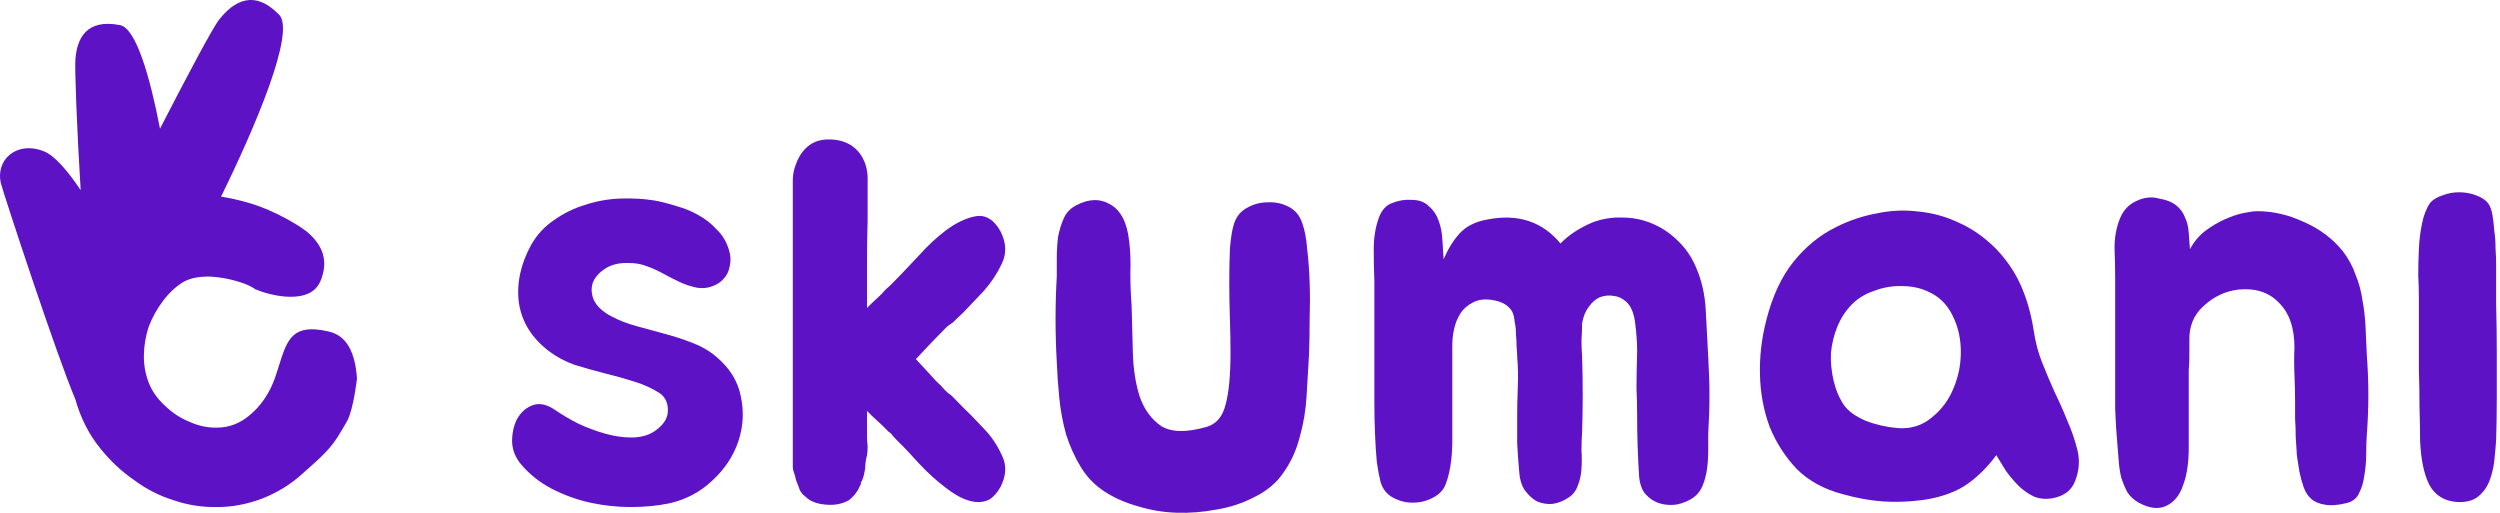
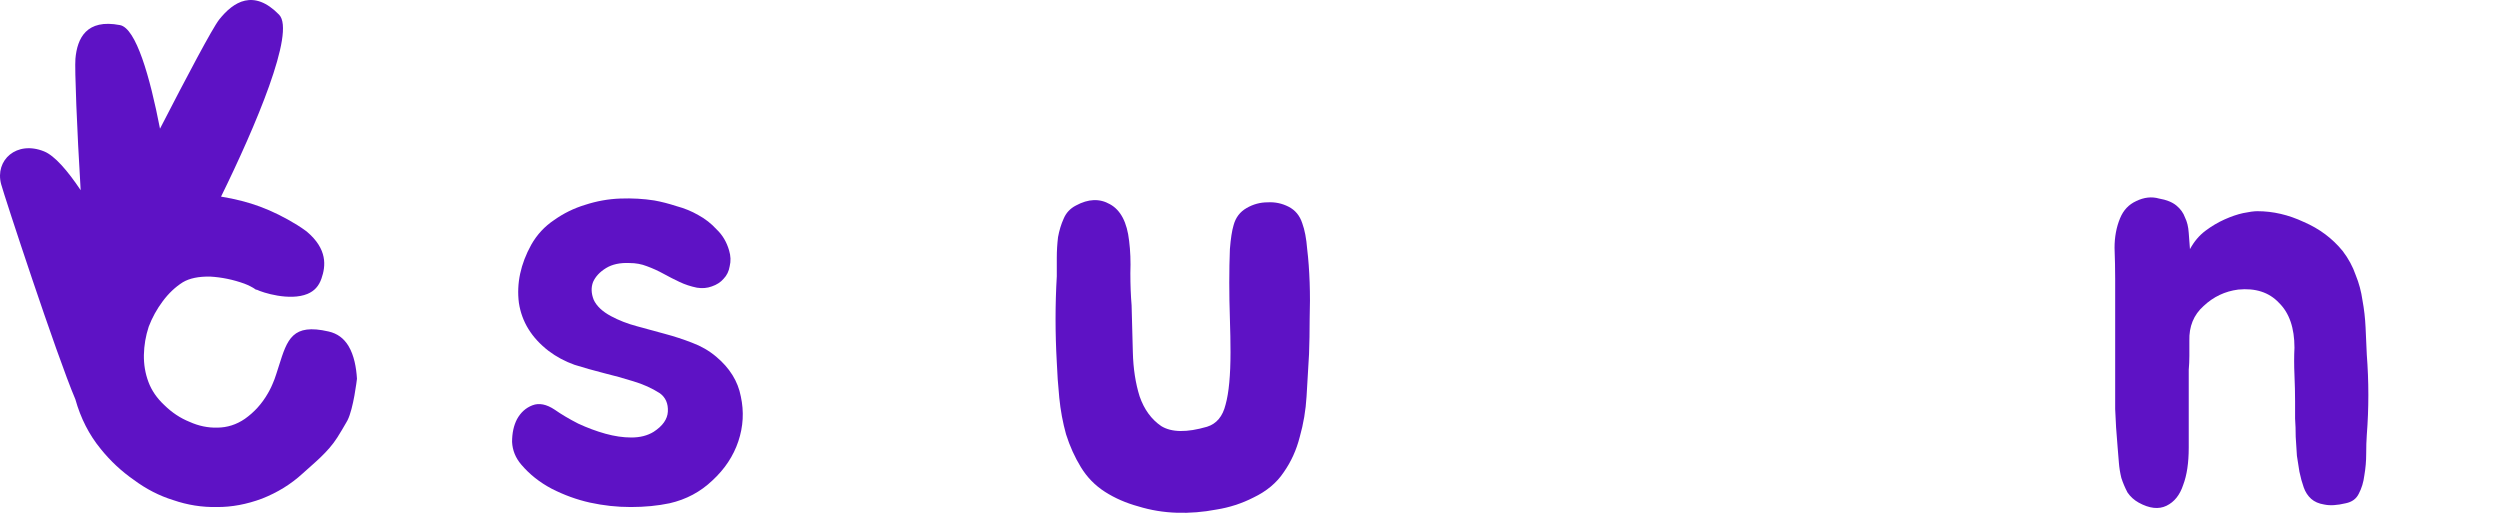
<svg xmlns="http://www.w3.org/2000/svg" width="117" height="24" viewBox="0 0 117 24" fill="none">
-   <path d="M116.819 12.399V14.263C116.839 14.954 116.849 15.674 116.849 16.422V18.612C116.849 19.322 116.839 19.983 116.819 20.594C116.8 20.89 116.771 21.215 116.732 21.57C116.694 21.906 116.617 22.221 116.501 22.517C116.386 22.813 116.202 23.059 115.952 23.257C115.72 23.434 115.402 23.513 114.997 23.494C114.399 23.454 113.965 23.188 113.695 22.695C113.444 22.202 113.299 21.511 113.261 20.624C113.261 20.171 113.251 19.648 113.232 19.056C113.232 18.465 113.223 17.863 113.203 17.252V13.879C113.203 13.603 113.193 13.268 113.174 12.873C113.174 12.479 113.184 12.074 113.203 11.66C113.223 11.246 113.271 10.852 113.348 10.477C113.425 10.083 113.55 9.757 113.724 9.501C113.859 9.343 114.052 9.225 114.303 9.146C114.553 9.047 114.814 8.998 115.084 8.998C115.373 8.998 115.643 9.048 115.894 9.146C116.164 9.245 116.357 9.382 116.473 9.56C116.55 9.678 116.608 9.846 116.646 10.063C116.685 10.28 116.713 10.527 116.733 10.803C116.772 11.059 116.791 11.335 116.791 11.632C116.81 11.908 116.82 12.164 116.82 12.401L116.819 12.399Z" fill="#5E12C5" />
  <path d="M98.99 13.05C98.99 12.596 98.98 12.113 98.961 11.6C98.961 11.088 99.048 10.624 99.221 10.21C99.376 9.835 99.627 9.569 99.974 9.411C100.34 9.233 100.697 9.193 101.044 9.292C101.391 9.351 101.661 9.46 101.854 9.618C102.047 9.776 102.182 9.963 102.259 10.18C102.356 10.377 102.414 10.614 102.432 10.89C102.452 11.146 102.471 11.402 102.49 11.659C102.683 11.304 102.924 11.018 103.214 10.801C103.503 10.584 103.802 10.407 104.111 10.269C104.419 10.131 104.709 10.032 104.979 9.973C105.268 9.913 105.49 9.884 105.645 9.884C106.378 9.884 107.101 10.052 107.815 10.387C108.548 10.702 109.155 11.156 109.638 11.748C109.908 12.103 110.111 12.477 110.246 12.872C110.4 13.246 110.506 13.641 110.564 14.055C110.641 14.469 110.689 14.893 110.709 15.327C110.728 15.742 110.748 16.166 110.766 16.599C110.863 17.861 110.863 19.114 110.766 20.357C110.747 20.613 110.738 20.909 110.738 21.244C110.738 21.579 110.709 21.915 110.651 22.25C110.612 22.565 110.526 22.852 110.39 23.108C110.275 23.345 110.072 23.493 109.783 23.552C109.377 23.65 109.04 23.67 108.77 23.611C108.519 23.571 108.317 23.483 108.162 23.345C108.008 23.206 107.892 23.029 107.815 22.812C107.737 22.595 107.67 22.348 107.612 22.073C107.574 21.856 107.535 21.609 107.496 21.333C107.477 21.037 107.457 20.741 107.439 20.445C107.439 20.149 107.429 19.863 107.41 19.587V18.788C107.41 18.414 107.4 17.999 107.381 17.545C107.361 17.092 107.361 16.668 107.381 16.273C107.381 15.347 107.14 14.647 106.657 14.173C106.194 13.68 105.558 13.473 104.748 13.552C104.131 13.631 103.59 13.887 103.127 14.322C102.664 14.736 102.443 15.278 102.462 15.948V16.659C102.462 16.876 102.452 17.092 102.433 17.309V20.948C102.433 21.658 102.346 22.24 102.173 22.694C102.018 23.167 101.758 23.492 101.391 23.67C101.025 23.847 100.591 23.799 100.089 23.522C99.877 23.404 99.703 23.246 99.568 23.049C99.453 22.832 99.356 22.605 99.279 22.369C99.221 22.132 99.183 21.895 99.164 21.658C99.144 21.402 99.125 21.165 99.106 20.948C99.048 20.297 99.009 19.696 98.99 19.143V13.049V13.05Z" fill="#5E12C5" />
-   <path d="M79.945 16.718C79.983 17.35 80.003 17.951 80.003 18.523C80.003 19.096 79.983 19.667 79.945 20.299V21.097C79.945 21.393 79.925 21.679 79.887 21.955C79.849 22.231 79.781 22.488 79.684 22.725C79.588 22.962 79.443 23.148 79.25 23.287C79.019 23.445 78.758 23.553 78.469 23.612C78.18 23.651 77.91 23.632 77.659 23.553C77.409 23.474 77.186 23.326 76.993 23.109C76.82 22.892 76.723 22.587 76.704 22.192C76.647 21.285 76.618 20.378 76.618 19.47C76.618 19.017 76.608 18.582 76.588 18.168C76.588 17.754 76.598 17.172 76.618 16.423C76.618 16.049 76.588 15.624 76.53 15.151C76.473 14.657 76.328 14.312 76.097 14.115C75.923 13.957 75.73 13.869 75.518 13.849C75.305 13.81 75.094 13.829 74.881 13.908C74.689 13.987 74.515 14.135 74.361 14.352C74.206 14.549 74.1 14.805 74.042 15.121C74.042 15.377 74.032 15.644 74.013 15.919C74.013 16.176 74.023 16.422 74.042 16.659C74.062 17.291 74.071 17.892 74.071 18.464C74.071 19.037 74.061 19.608 74.042 20.239C74.023 20.496 74.013 20.772 74.013 21.068C74.032 21.364 74.032 21.66 74.013 21.956C73.994 22.232 73.936 22.488 73.84 22.725C73.762 22.962 73.618 23.149 73.406 23.287C73.174 23.445 72.924 23.544 72.654 23.583C72.403 23.603 72.162 23.563 71.93 23.465C71.718 23.347 71.525 23.169 71.352 22.933C71.197 22.696 71.111 22.38 71.091 21.986C71.052 21.532 71.023 21.118 71.004 20.743V19.5C71.004 19.047 71.014 18.583 71.033 18.11C71.053 17.616 71.043 17.143 71.004 16.69C71.004 16.552 70.994 16.393 70.975 16.216C70.975 16.019 70.965 15.822 70.946 15.625C70.946 15.428 70.927 15.24 70.888 15.063C70.869 14.866 70.831 14.707 70.773 14.589C70.618 14.313 70.339 14.136 69.934 14.057C69.548 13.978 69.22 14.007 68.95 14.146C68.68 14.284 68.477 14.461 68.342 14.678C68.207 14.895 68.111 15.131 68.053 15.388C67.995 15.644 67.966 15.92 67.966 16.216V20.358C67.985 21.285 67.888 22.035 67.677 22.607C67.58 22.903 67.378 23.13 67.069 23.287C66.78 23.445 66.461 23.524 66.114 23.524C65.786 23.524 65.478 23.445 65.188 23.287C64.899 23.129 64.705 22.883 64.609 22.548C64.552 22.331 64.494 22.025 64.436 21.631C64.397 21.216 64.368 20.763 64.349 20.27C64.329 19.776 64.32 19.284 64.32 18.791V13.14C64.3 12.686 64.291 12.193 64.291 11.66C64.291 11.128 64.368 10.645 64.522 10.211C64.657 9.836 64.87 9.599 65.159 9.501C65.448 9.383 65.747 9.333 66.056 9.353C66.403 9.353 66.673 9.452 66.866 9.649C67.079 9.827 67.233 10.054 67.329 10.33C67.425 10.586 67.484 10.882 67.503 11.217C67.522 11.533 67.542 11.838 67.561 12.134C67.773 11.641 68.024 11.237 68.313 10.921C68.622 10.586 69.056 10.369 69.615 10.271C71.043 9.994 72.181 10.369 73.03 11.395C73.415 11 73.908 10.675 74.505 10.418C74.968 10.241 75.441 10.162 75.923 10.182C76.406 10.182 76.859 10.271 77.283 10.448C77.727 10.626 78.122 10.883 78.47 11.218C78.836 11.553 79.126 11.958 79.338 12.431C79.627 13.062 79.791 13.762 79.83 14.531C79.869 15.3 79.907 16.03 79.945 16.72L79.945 16.718Z" fill="#5E12C5" />
  <path d="M61.263 16.57C61.224 17.221 61.185 17.882 61.147 18.552C61.109 19.203 61.002 19.834 60.829 20.446C60.674 21.057 60.424 21.61 60.077 22.103C59.749 22.596 59.276 22.991 58.659 23.286C58.119 23.562 57.54 23.75 56.923 23.848C56.306 23.966 55.688 24.016 55.071 23.996C54.454 23.976 53.856 23.878 53.277 23.7C52.699 23.542 52.178 23.315 51.715 23.019C51.252 22.723 50.876 22.339 50.587 21.866C50.297 21.392 50.066 20.879 49.892 20.328C49.738 19.775 49.632 19.203 49.574 18.611C49.516 18.02 49.477 17.467 49.458 16.954C49.381 15.593 49.381 14.252 49.458 12.931V12.073C49.458 11.738 49.478 11.412 49.516 11.097C49.574 10.781 49.661 10.495 49.777 10.239C49.892 9.962 50.085 9.755 50.355 9.617C50.934 9.302 51.465 9.282 51.947 9.558C52.448 9.834 52.747 10.406 52.843 11.274C52.901 11.728 52.921 12.231 52.901 12.783C52.901 13.336 52.921 13.838 52.959 14.292C52.978 14.963 52.998 15.692 53.017 16.481C53.036 17.25 53.142 17.94 53.335 18.552C53.547 19.163 53.885 19.627 54.348 19.942C54.83 20.238 55.543 20.248 56.489 19.972C56.933 19.834 57.222 19.489 57.357 18.936C57.511 18.384 57.588 17.566 57.588 16.481C57.588 16.008 57.578 15.485 57.559 14.913C57.54 14.341 57.53 13.779 57.53 13.226C57.53 12.674 57.54 12.132 57.559 11.659C57.598 11.165 57.656 10.791 57.733 10.535C57.83 10.179 58.032 9.913 58.341 9.736C58.649 9.558 58.977 9.469 59.325 9.469C59.672 9.449 60 9.518 60.309 9.676C60.617 9.834 60.829 10.09 60.945 10.445C61.061 10.761 61.138 11.165 61.176 11.658C61.234 12.131 61.272 12.654 61.292 13.226C61.311 13.778 61.311 14.35 61.292 14.941C61.292 15.514 61.282 16.056 61.263 16.568L61.263 16.57Z" fill="#5E12C5" />
-   <path d="M46.885 21.304C47.117 21.759 47.097 22.251 46.827 22.782C46.672 23.059 46.499 23.256 46.305 23.375C46.114 23.474 45.901 23.513 45.669 23.494C45.457 23.474 45.226 23.404 44.974 23.286C44.744 23.169 44.512 23.02 44.281 22.842C43.836 22.508 43.411 22.123 43.007 21.689C42.602 21.236 42.273 20.891 42.024 20.654C41.85 20.476 41.743 20.358 41.705 20.298C41.667 20.258 41.628 20.23 41.59 20.21C41.552 20.17 41.511 20.131 41.473 20.091C41.338 19.953 41.194 19.814 41.039 19.676C40.886 19.54 40.731 19.39 40.576 19.233V20.387C40.576 20.603 40.587 20.761 40.605 20.86C40.605 21.058 40.596 21.205 40.576 21.304C40.52 21.521 40.49 21.728 40.49 21.926C40.47 22.024 40.452 22.123 40.432 22.222C40.414 22.301 40.385 22.389 40.344 22.488C40.326 22.527 40.306 22.556 40.288 22.576V22.666C40.268 22.705 40.249 22.734 40.229 22.753C40.229 22.773 40.22 22.802 40.2 22.842C40.103 23.039 39.95 23.227 39.737 23.404C39.371 23.621 38.918 23.68 38.377 23.581C38.089 23.522 37.867 23.414 37.711 23.256C37.538 23.138 37.423 22.971 37.365 22.753C37.326 22.655 37.288 22.556 37.25 22.457C37.23 22.34 37.2 22.231 37.162 22.132C37.124 22.034 37.103 21.945 37.103 21.866V8.444C37.103 8.27 37.124 8.096 37.17 7.928C37.301 7.442 37.674 6.577 38.663 6.528C40.043 6.458 40.605 7.448 40.605 8.346V10.27C40.587 10.96 40.576 11.621 40.576 12.251V14.411C40.731 14.253 40.885 14.105 41.039 13.967C41.194 13.829 41.337 13.681 41.473 13.523C41.551 13.464 41.628 13.395 41.704 13.316L42.023 12.991C42.273 12.734 42.601 12.389 43.006 11.955C43.411 11.502 43.835 11.107 44.28 10.772C44.761 10.416 45.225 10.199 45.668 10.12C46.131 10.043 46.518 10.278 46.826 10.831C47.096 11.363 47.116 11.866 46.885 12.34C46.672 12.793 46.392 13.217 46.045 13.612C45.621 14.065 45.302 14.4 45.09 14.618C44.878 14.814 44.724 14.963 44.627 15.062C44.53 15.139 44.463 15.189 44.424 15.209C44.386 15.229 44.319 15.288 44.222 15.386C44.145 15.466 44 15.613 43.788 15.83C43.594 16.026 43.286 16.353 42.862 16.806C43.286 17.261 43.595 17.595 43.788 17.812C44 18.01 44.145 18.157 44.222 18.256C44.319 18.355 44.386 18.414 44.424 18.433C44.463 18.453 44.53 18.512 44.627 18.611C44.724 18.71 44.878 18.866 45.09 19.084C45.302 19.282 45.621 19.607 46.045 20.06C46.392 20.416 46.671 20.831 46.885 21.303L46.885 21.304Z" fill="#5E12C5" />
  <path d="M30.882 18.405C30.515 18.168 30.1 17.981 29.637 17.843C29.194 17.704 28.731 17.576 28.248 17.458C27.785 17.34 27.332 17.211 26.888 17.073C26.445 16.915 26.039 16.699 25.673 16.422C24.882 15.811 24.419 15.061 24.284 14.174C24.169 13.266 24.362 12.359 24.863 11.452C25.133 10.978 25.49 10.594 25.933 10.298C26.377 9.983 26.86 9.746 27.38 9.588C27.921 9.411 28.47 9.312 29.029 9.292C29.589 9.272 30.119 9.302 30.621 9.381C30.949 9.44 31.296 9.529 31.662 9.648C32.029 9.746 32.366 9.885 32.675 10.062C33.003 10.239 33.292 10.466 33.543 10.742C33.813 10.998 34.006 11.324 34.121 11.718C34.199 11.975 34.208 12.221 34.15 12.458C34.112 12.695 34.015 12.892 33.861 13.05C33.726 13.208 33.543 13.326 33.311 13.405C33.099 13.484 32.867 13.504 32.617 13.464C32.327 13.405 32.057 13.316 31.806 13.197C31.555 13.079 31.305 12.951 31.054 12.813C30.803 12.675 30.543 12.556 30.273 12.458C30.022 12.359 29.752 12.31 29.462 12.31C29.018 12.29 28.652 12.369 28.363 12.546C28.073 12.723 27.87 12.941 27.755 13.197C27.658 13.453 27.668 13.729 27.783 14.025C27.918 14.322 28.189 14.578 28.594 14.795C28.96 14.992 29.365 15.15 29.809 15.268C30.253 15.386 30.686 15.505 31.111 15.623C31.555 15.742 31.979 15.88 32.384 16.038C32.808 16.196 33.184 16.412 33.512 16.688C34.149 17.221 34.535 17.842 34.67 18.552C34.824 19.262 34.785 19.962 34.554 20.653C34.323 21.343 33.917 21.954 33.339 22.487C32.78 23.02 32.114 23.375 31.342 23.552C30.783 23.67 30.175 23.729 29.52 23.729C28.864 23.729 28.247 23.66 27.61 23.522C26.993 23.384 26.395 23.167 25.817 22.871C25.257 22.575 24.785 22.201 24.399 21.747C24.128 21.432 23.984 21.076 23.965 20.682C23.965 20.268 24.042 19.913 24.196 19.617C24.369 19.302 24.61 19.085 24.92 18.967C25.228 18.848 25.576 18.917 25.961 19.174C26.27 19.391 26.637 19.608 27.061 19.825C27.485 20.022 27.91 20.18 28.334 20.298C28.759 20.416 29.163 20.475 29.549 20.475C29.954 20.475 30.301 20.387 30.591 20.209C31.016 19.933 31.237 19.617 31.256 19.262C31.276 18.888 31.151 18.601 30.881 18.404L30.882 18.405Z" fill="#5E12C5" />
-   <path d="M85.901 10.641C86.505 10.331 87.141 10.116 87.806 9.992C88.471 9.848 89.126 9.817 89.771 9.899C90.436 9.961 91.07 10.136 91.675 10.424C92.279 10.692 92.844 11.083 93.368 11.599C93.892 12.134 94.295 12.722 94.577 13.36C94.86 13.999 95.061 14.71 95.181 15.493C95.262 16.028 95.393 16.523 95.575 16.976C95.756 17.43 95.948 17.882 96.149 18.336C96.371 18.789 96.573 19.242 96.753 19.696C96.955 20.149 97.116 20.622 97.237 21.117C97.338 21.591 97.297 22.055 97.116 22.508C96.955 22.941 96.612 23.208 96.088 23.311C95.786 23.373 95.494 23.352 95.211 23.25C94.949 23.126 94.707 22.961 94.486 22.755C94.264 22.529 94.062 22.292 93.882 22.044C93.721 21.777 93.57 21.529 93.428 21.303C92.965 21.921 92.462 22.405 91.918 22.755C91.374 23.085 90.719 23.301 89.953 23.404C89.308 23.487 88.693 23.507 88.109 23.466C87.525 23.425 86.9 23.311 86.235 23.126C85.368 22.899 84.653 22.508 84.088 21.951C83.544 21.374 83.121 20.715 82.819 19.974C82.537 19.211 82.386 18.397 82.366 17.532C82.346 16.667 82.446 15.812 82.668 14.967C82.951 13.854 83.374 12.948 83.938 12.247C84.502 11.546 85.156 11.011 85.902 10.64L85.901 10.641ZM86.657 14.256C86.375 14.545 86.153 14.885 85.992 15.276C85.831 15.668 85.73 16.08 85.689 16.512C85.669 16.945 85.71 17.378 85.811 17.811C85.912 18.244 86.073 18.625 86.294 18.954C86.496 19.242 86.838 19.489 87.322 19.696C87.806 19.881 88.31 19.994 88.834 20.036C89.438 20.077 89.962 19.912 90.405 19.541C90.869 19.17 91.211 18.707 91.433 18.151C91.675 17.574 91.785 16.966 91.765 16.327C91.745 15.668 91.574 15.07 91.252 14.534C91.01 14.143 90.688 13.854 90.284 13.669C89.901 13.483 89.488 13.391 89.045 13.391C88.602 13.371 88.158 13.442 87.715 13.608C87.291 13.752 86.939 13.968 86.656 14.256H86.657Z" fill="#5E12C5" />
  <path d="M0.053 8.619C0.189 9.132 2.638 16.602 3.526 18.685C3.776 19.576 4.172 20.352 4.718 21.016C5.169 21.575 5.686 22.058 6.271 22.464C6.847 22.891 7.461 23.206 8.113 23.407C8.773 23.635 9.455 23.743 10.153 23.729C10.843 23.734 11.546 23.602 12.262 23.336C12.986 23.05 13.616 22.661 14.152 22.17C14.688 21.68 15.345 21.171 15.787 20.473C15.929 20.246 16.063 20.024 16.206 19.773C16.215 19.758 16.223 19.743 16.232 19.726C16.242 19.709 16.251 19.693 16.261 19.676C16.262 19.672 16.263 19.67 16.264 19.669C16.543 19.12 16.698 17.79 16.706 17.726C16.675 17.202 16.571 16.628 16.311 16.195C16.091 15.83 15.787 15.607 15.379 15.514C13.683 15.123 13.445 15.874 13.053 17.12C13.023 17.218 12.992 17.316 12.959 17.414C12.95 17.445 12.939 17.475 12.929 17.507C12.882 17.663 12.822 17.82 12.754 17.974C12.736 18.017 12.716 18.061 12.696 18.105C12.679 18.143 12.66 18.181 12.639 18.221C12.624 18.25 12.608 18.28 12.592 18.311C12.572 18.349 12.552 18.387 12.528 18.424C12.252 18.902 11.896 19.294 11.459 19.602C11.064 19.873 10.636 20.009 10.173 20.013C9.729 20.025 9.295 19.934 8.872 19.743C8.438 19.569 8.044 19.307 7.688 18.957C7.343 18.635 7.096 18.275 6.947 17.876C6.797 17.477 6.726 17.053 6.734 16.609C6.743 16.164 6.817 15.724 6.959 15.291C7.12 14.867 7.338 14.47 7.615 14.099C7.891 13.728 8.205 13.431 8.554 13.211C8.867 13.023 9.298 12.933 9.846 12.945C10.385 12.977 10.915 13.087 11.434 13.274C11.641 13.352 11.829 13.449 11.995 13.567L12.003 13.551C12.287 13.696 13.561 14.098 14.391 13.754C14.713 13.619 14.921 13.392 15.044 13.038C15.247 12.455 15.338 11.662 14.353 10.834C14.213 10.728 14.063 10.629 13.906 10.529C13.322 10.169 12.743 9.883 12.166 9.669C11.622 9.466 11.013 9.31 10.345 9.202C11.945 5.944 13.843 1.492 13.063 0.689C11.876 -0.529 10.927 0.075 10.26 0.913C9.945 1.31 8.733 3.602 7.488 6.022C7.014 3.573 6.365 1.32 5.617 1.175C4.042 0.87 3.614 1.793 3.53 2.747C3.49 3.195 3.6 6.038 3.775 8.901C3.168 7.992 2.558 7.284 2.063 7.085C0.78 6.566 -0.248 7.489 0.053 8.619Z" fill="#5E12C5" />
</svg>